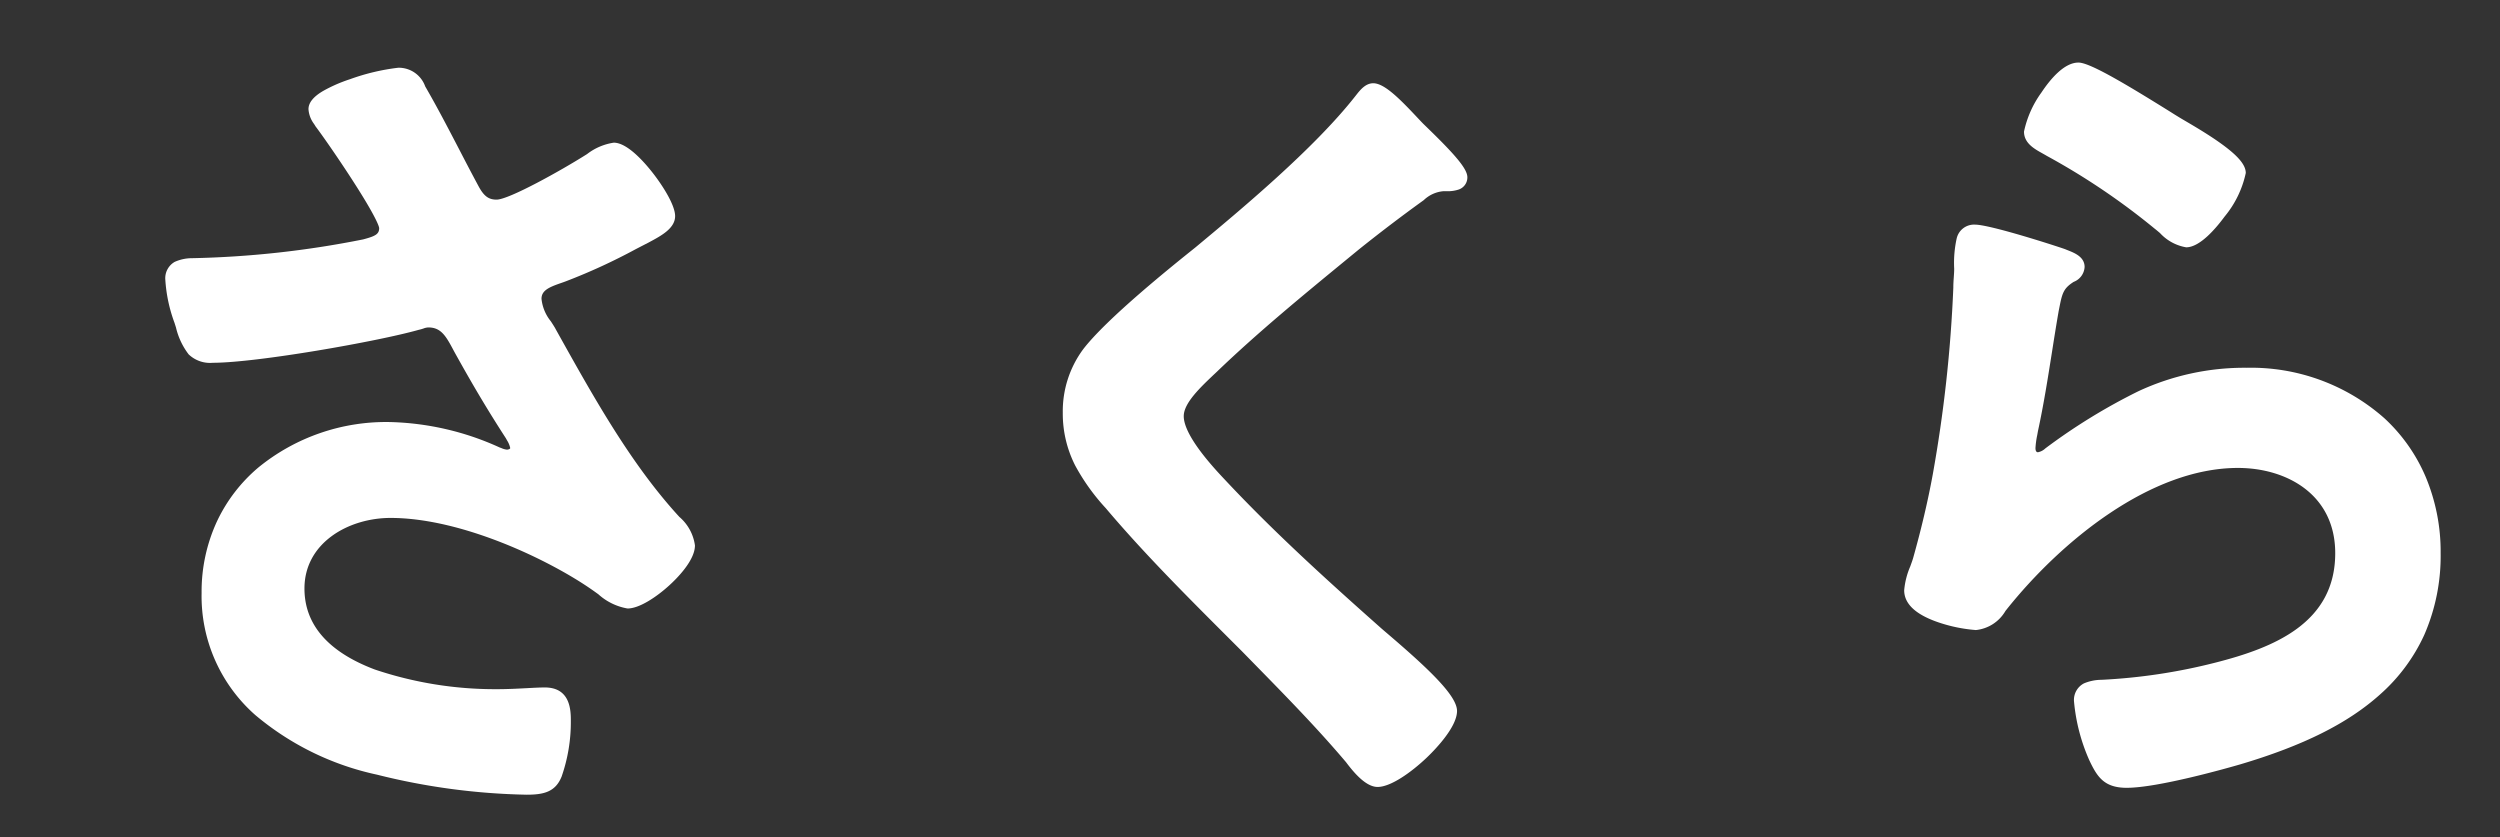
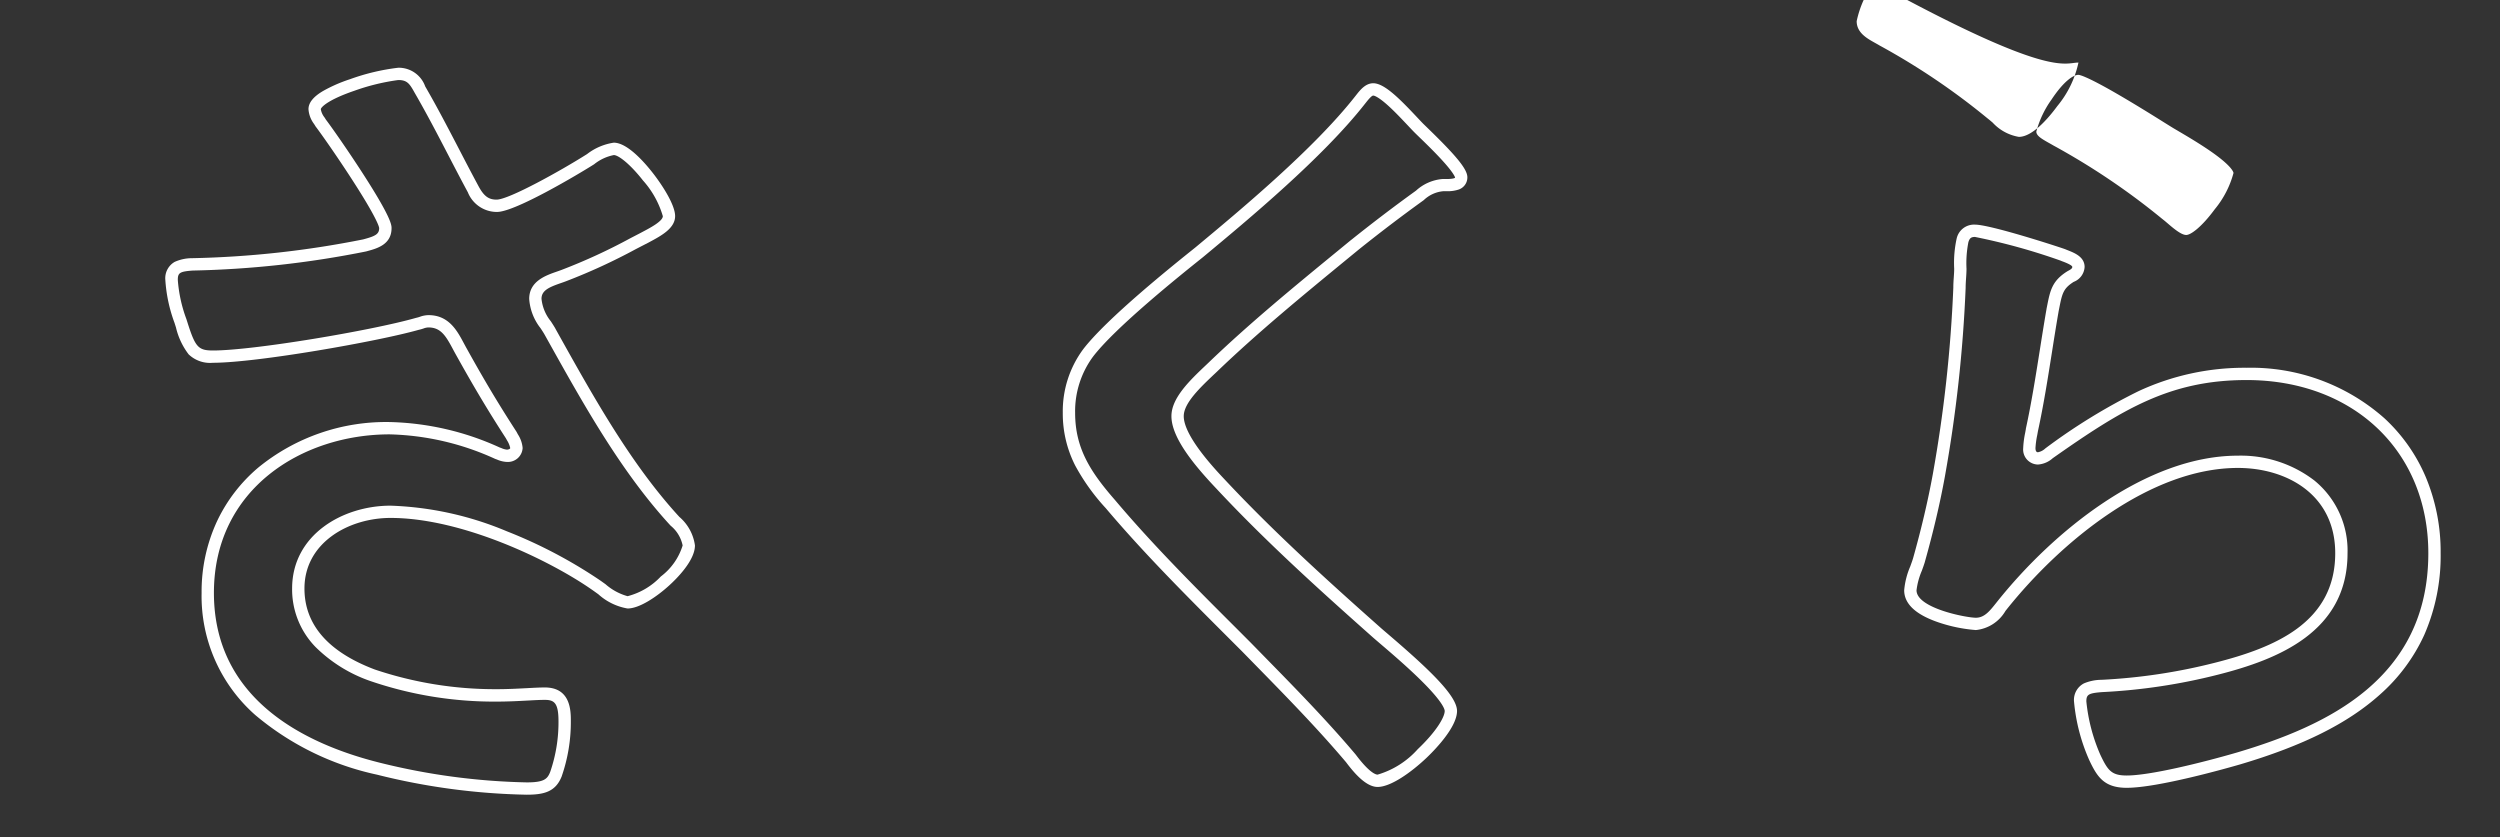
<svg xmlns="http://www.w3.org/2000/svg" width="203" height="68" viewBox="0 0 203 68">
  <rect x="0" y="0" width="203" height="68" fill="#333333" stroke="none" />
  <defs>
    <clipPath id="b">
      <rect width="203" height="68" />
    </clipPath>
  </defs>
  <g id="a" clip-path="url(#b)">
-     <path d="M-72.66-56c-.98,0-6.79,1.47-6.79,2.87a2.3,2.3,0,0,0,.49,1.12c.91,1.19,5.25,7.49,5.25,8.54,0,.98-.91,1.19-1.68,1.4a77.927,77.927,0,0,1-14,1.54c-.91.07-1.68.14-1.68,1.26a13.584,13.584,0,0,0,.84,3.71c.63,1.96.98,2.52,2.52,2.52,3.43,0,13.16-1.68,16.59-2.66a4.275,4.275,0,0,1,.91-.21c1.54,0,2.03,1.33,2.66,2.45,1.4,2.52,2.52,4.41,4.06,6.79a2.762,2.762,0,0,1,.42,1.05.706.706,0,0,1-.77.63,2.481,2.481,0,0,1-.77-.21,22.229,22.229,0,0,0-8.75-2.03c-7.84,0-14.77,5.04-14.77,13.37C-88.13-5.6-81.55-1.4-74.27.42A53.6,53.6,0,0,0-62.23,2.03c1.47,0,2.03-.28,2.38-1.19a13,13,0,0,0,.7-4.27c0-1.26-.21-2.24-1.61-2.24-.91,0-2.31.14-3.92.14-5.39,0-16.1-1.47-16.1-8.68,0-4.06,3.85-6.23,7.49-6.23,6.02,0,13.16,3.5,16.59,5.88.84.56,1.89,1.47,2.66,1.47,1.47,0,4.97-3.08,4.97-4.62a3.305,3.305,0,0,0-1.12-1.96c-4.06-4.41-7.14-10.01-10.15-15.4a5.41,5.41,0,0,1-1.19-2.66c0-1.26,1.4-1.54,2.31-1.89a53.886,53.886,0,0,0,6.44-3.01c.91-.49,2.1-1.05,2.1-1.82,0-1.26-3.08-5.46-4.48-5.46a4.156,4.156,0,0,0-1.89.84c-1.33.84-6.3,3.78-7.63,3.78a2.049,2.049,0,0,1-1.89-1.33c-1.47-2.73-2.8-5.46-4.34-8.12C-71.33-55.51-71.68-56-72.66-56Zm82.88,4.41c-.77-.77-2.8-3.15-3.71-3.15-.42,0-.77.49-1.05.84C2.17-49.7-3.5-44.94-7.63-41.51c-2.45,1.96-7.28,5.88-9.03,8.19a7.948,7.948,0,0,0-1.54,4.83c0,3.15,1.4,5.18,3.36,7.42,3.43,4.06,7.28,7.84,11.06,11.62C-.91-6.51,2.03-3.57,4.69-.42,5.11.14,6.09,1.4,6.86,1.4c1.68,0,5.95-3.99,5.95-5.67,0-1.4-4.83-5.32-6.02-6.37C2.45-14.49-1.89-18.41-5.88-22.68c-1.19-1.26-3.5-3.78-3.5-5.53,0-1.33,1.54-2.73,2.87-3.99,3.64-3.5,7.63-6.72,11.55-9.94q2.625-2.1,5.25-3.99a3.128,3.128,0,0,1,1.89-.84c.49,0,1.47.07,1.47-.63C13.65-48.37,10.85-50.96,10.22-51.59Zm45.15,8.33c-1.12,0-1.19,1.05-1.19,3.08,0,.49-.07.98-.07,1.54a111.813,111.813,0,0,1-1.68,15.26c-.42,2.31-.98,4.62-1.61,6.86a10.753,10.753,0,0,0-.7,2.45c0,2.03,4.69,2.73,5.32,2.73.98,0,1.54-.77,2.1-1.47C61.95-18.34,69.37-24.5,76.72-24.5c4.48,0,8.4,2.59,8.4,7.42,0,5.95-5.18,8.12-10.15,9.38a46.764,46.764,0,0,1-9.31,1.4c-.91.07-1.75.14-1.75,1.26A14.567,14.567,0,0,0,65.1-.49c.63,1.33,1.05,1.96,2.59,1.96,2.17,0,6.93-1.26,9.1-1.89,8.47-2.52,15.89-6.72,15.89-16.66,0-8.82-6.65-14.56-15.26-14.56-6.65,0-10.85,2.8-16.03,6.44a1.563,1.563,0,0,1-.91.42c-.49,0-.7-.42-.7-.84a10.619,10.619,0,0,1,.21-1.47c.7-3.22,1.12-6.51,1.68-9.73.28-1.4.35-2.03,1.47-2.73.28-.14.63-.35.63-.77,0-.56-.77-.77-1.26-.98A49.7,49.7,0,0,0,55.37-43.26Zm4.48-8.05c0,.77.91,1.12,1.61,1.54a57.294,57.294,0,0,1,8.82,5.95c.56.42,1.47,1.4,2.24,1.4,1.47,0,4.34-4.27,4.34-5.53,0-1.19-4.06-3.43-5.11-4.06-1.26-.77-6.93-4.41-7.98-4.41C62.09-56.42,59.85-52.22,59.85-51.31Z" transform="translate(105 62)" fill="#fff" />
-     <path d="M63.77-56.92c.875,0,3.523,1.542,7.512,4.031.313.2.56.349.728.452.1.062.241.142.4.237.714.418,1.91,1.118,2.925,1.848,1.4,1.006,2.022,1.746,2.022,2.4a8.233,8.233,0,0,1-1.716,3.534c-.686.932-2,2.5-3.124,2.5a3.735,3.735,0,0,1-2.125-1.157c-.153-.131-.3-.255-.415-.343l-.022-.018a56.042,56.042,0,0,0-8.742-5.9l-.014-.008c-.11-.066-.227-.131-.35-.2-.669-.372-1.5-.834-1.5-1.769a8.349,8.349,0,0,1,1.413-3.172C61.5-55.594,62.618-56.92,63.77-56.92Zm8.75,14c.377,0,1.263-.654,2.319-2.089A7.783,7.783,0,0,0,76.36-47.95c0-.018-.018-.448-1.606-1.59-.977-.7-2.147-1.388-2.847-1.8-.165-.1-.306-.179-.415-.244-.176-.108-.425-.263-.74-.459-.955-.6-2.554-1.594-3.993-2.422-2.393-1.377-2.911-1.456-2.99-1.458-.414,0-1.2.523-2.173,1.99a8,8,0,0,0-1.247,2.62c0,.322.391.564.988.9.123.068.25.139.373.212a57.045,57.045,0,0,1,8.881,5.991c.14.106.293.237.454.375C71.471-43.471,72.114-42.92,72.52-42.92ZM-72.66-56.5a2.28,2.28,0,0,1,2.186,1.515c.986,1.7,1.9,3.466,2.788,5.17.5.969,1.025,1.972,1.556,2.958.429.787.809,1.067,1.45,1.067,1,0,5.243-2.365,7.351-3.7a4.671,4.671,0,0,1,2.169-.925c1.081,0,2.443,1.535,3.159,2.449.84,1.074,1.821,2.637,1.821,3.511,0,1-1.13,1.6-2.127,2.134l-.236.126-.008,0-.806.416a47.869,47.869,0,0,1-5.686,2.617c-.133.051-.273.1-.421.151-.946.329-1.566.595-1.566,1.271a3.45,3.45,0,0,0,.757,1.828c.122.187.248.381.365.58l0,.008.252.452c2.91,5.213,5.919,10.6,9.822,14.846A3.705,3.705,0,0,1-48.57-17.71c0,1.219-1.467,2.684-2.1,3.257-.99.9-2.4,1.863-3.373,1.863a4.731,4.731,0,0,1-2.374-1.158c-.2-.143-.386-.278-.563-.4l-.008-.005c-3.355-2.328-10.465-5.791-16.3-5.791-3.389,0-6.99,2.008-6.99,5.73,0,2.93,1.92,5.143,5.706,6.576a30.632,30.632,0,0,0,9.894,1.6c.906,0,1.738-.045,2.473-.084.56-.03,1.043-.056,1.447-.056,2.11,0,2.11,1.92,2.11,2.74a13.4,13.4,0,0,1-.731,4.443l0,.007C-59.869,2.283-60.8,2.53-62.23,2.53A53.753,53.753,0,0,1-74.4.9a22.753,22.753,0,0,1-9.87-4.838A12.868,12.868,0,0,1-88.63-13.86a13.568,13.568,0,0,1,1.253-5.816,12.91,12.91,0,0,1,3.369-4.374A16.4,16.4,0,0,1-73.36-27.73a22.692,22.692,0,0,1,8.926,2.062c.054.019.109.039.162.06a1.418,1.418,0,0,0,.432.119c.109,0,.27-.055.27-.13a1.873,1.873,0,0,0-.257-.619c-.034-.063-.067-.123-.1-.181-1.464-2.264-2.6-4.172-4.063-6.8-.08-.143-.16-.291-.236-.435-.582-1.09-.99-1.758-1.986-1.758a1.207,1.207,0,0,0-.4.086,3.539,3.539,0,0,1-.394.11c-3.3.938-13.144,2.674-16.709,2.674a2.516,2.516,0,0,1-1.967-.684,5.746,5.746,0,0,1-1.029-2.183c-.039-.124-.078-.247-.118-.373a12.2,12.2,0,0,1-.746-3.49,1.525,1.525,0,0,1,.76-1.463,3.45,3.45,0,0,1,1.381-.3h.023a78.512,78.512,0,0,0,13.9-1.526l.073-.02c.921-.249,1.227-.414,1.227-.895,0-.058-.1-.7-2.235-3.994-1.175-1.816-2.468-3.661-2.912-4.242l-.017-.022-.014-.024c-.035-.058-.072-.117-.11-.176a2.24,2.24,0,0,1-.452-1.2c0-.519.382-1,1.167-1.468a12.044,12.044,0,0,1,2.2-.965A17.522,17.522,0,0,1-72.66-56.5Zm7.98,11.71a2.541,2.541,0,0,1-2.329-1.591c-.536-.995-1.059-2-1.564-2.973-.882-1.7-1.793-3.449-2.77-5.136l-.006-.011c-.4-.725-.611-1-1.311-1a17.472,17.472,0,0,0-3.6.883c-2.234.769-2.69,1.369-2.69,1.487a1.445,1.445,0,0,0,.3.665c.037.058.073.116.108.173.476.626,1.788,2.5,2.972,4.333,2.364,3.658,2.364,4.24,2.364,4.489,0,1.327-1.183,1.648-1.966,1.86l-.1.028a79.431,79.431,0,0,1-14.083,1.552c-1.049.081-1.207.182-1.207.761a11.508,11.508,0,0,0,.7,3.188c.04.127.08.252.118.373.612,1.905.861,2.169,2.043,2.169,3.273,0,12.887-1.622,16.453-2.641l.039-.01a2.558,2.558,0,0,0,.3-.085,2.131,2.131,0,0,1,.708-.135c1.647,0,2.324,1.268,2.868,2.287.078.145.151.283.227.418,1.472,2.649,2.567,4.481,4.044,6.763l.015.023.012.025c.025.05.058.11.093.174a2.392,2.392,0,0,1,.38,1.1,1.2,1.2,0,0,1-1.27,1.13,2.214,2.214,0,0,1-.789-.184c-.051-.02-.1-.038-.139-.051l-.033-.012A21.806,21.806,0,0,0-73.36-26.73c-7.091,0-14.27,4.421-14.27,12.87C-87.63-5.244-80.3-1.6-74.149-.065A53.486,53.486,0,0,0-62.23,1.53c1.421,0,1.685-.278,1.912-.867A12.367,12.367,0,0,0-59.65-3.43c0-1.489-.342-1.74-1.11-1.74-.377,0-.848.025-1.393.055-.747.04-1.594.085-2.527.085A31.06,31.06,0,0,1-74.928-6.7a11.794,11.794,0,0,1-4.457-2.77A6.7,6.7,0,0,1-81.28-14.21c0-4.371,4.117-6.73,7.99-6.73a26.577,26.577,0,0,1,9.45,2.083,38.913,38.913,0,0,1,7.422,3.884c.19.127.383.266.588.413a4.544,4.544,0,0,0,1.79.97,5.64,5.64,0,0,0,2.7-1.6,4.992,4.992,0,0,0,1.77-2.518,2.791,2.791,0,0,0-.974-1.606l-.014-.015c-3.987-4.33-7.027-9.776-9.966-15.043l-.25-.448c-.1-.177-.216-.35-.336-.534a4.319,4.319,0,0,1-.919-2.374c0-1.438,1.347-1.906,2.238-2.216.14-.049.272-.095.393-.141a46.473,46.473,0,0,0,5.583-2.571l.8-.415.237-.126c.6-.317,1.6-.848,1.6-1.251a7.48,7.48,0,0,0-1.609-2.894c-1.061-1.356-2-2.066-2.371-2.066a3.683,3.683,0,0,0-1.6.747l-.024.016c-.605.382-2.188,1.339-3.847,2.223C-63.693-44.79-64.436-44.79-64.68-44.79ZM6.51-55.24C7.4-55.24,8.635-54,10.044-52.5c.211.224.393.418.529.555.084.084.208.2.365.356,2.371,2.3,3.212,3.341,3.212,3.988a1.036,1.036,0,0,1-.733,1,2.845,2.845,0,0,1-.958.127l-.256,0a2.622,2.622,0,0,0-1.584.716l-.037.029c-1.734,1.249-3.493,2.585-5.227,3.973l-1.081.887C.761-37.984-2.872-35-6.163-31.84l-.166.157c-1.2,1.131-2.551,2.412-2.551,3.473,0,1.625,2.532,4.306,3.364,5.187,4.022,4.3,8.449,8.293,12.638,12.009.152.135.374.324.632.544,3.43,2.935,5.557,5,5.557,6.2,0,1.358-1.915,3.274-2.5,3.828C9.611.69,7.945,1.9,6.86,1.9,5.919,1.9,4.949.758,4.3-.108,1.988-2.843-.573-5.459-3.05-7.989L-4.137-9.1l-1.028-1.027c-3.4-3.4-6.923-6.911-10.054-10.617a16.975,16.975,0,0,1-2.483-3.47,9.288,9.288,0,0,1-1-4.276,8.462,8.462,0,0,1,1.64-5.13c1.9-2.5,7.324-6.846,9.114-8.277,3.608-3,9.642-8.008,13.012-12.311l0,0,.068-.086C5.452-54.7,5.882-55.24,6.51-55.24Zm6.64,7.651c-.014-.058-.131-.4-1.094-1.449-.619-.674-1.338-1.371-1.814-1.831-.16-.155-.287-.278-.376-.367-.148-.148-.335-.347-.551-.577-.473-.5-1.063-1.131-1.629-1.638-.857-.767-1.147-.789-1.177-.789-.144,0-.455.394-.588.562l-.069.087C2.415-49.2-3.673-44.147-7.311-41.125l-.007.006c-1.762,1.41-7.124,5.7-8.944,8.1A7.469,7.469,0,0,0-17.7-28.49c0,2.837,1.187,4.748,3.236,7.091l.006.007c3.1,3.675,6.61,7.174,10,10.558L-3.426-9.8l0,0,1.087,1.111C.157-6.142,2.735-3.51,5.072-.743L5.09-.72C6.217.783,6.73.9,6.86.9a7.018,7.018,0,0,0,3.262-2.068c1.5-1.421,2.188-2.6,2.188-3.1,0-.1-.091-.671-1.891-2.453C9.3-7.828,7.98-8.96,7.1-9.71c-.26-.223-.485-.415-.644-.555C2.251-14-2.2-18-6.245-22.339-7.937-24.129-9.88-26.417-9.88-28.21c0-1.491,1.521-2.93,2.864-4.2l.162-.154C-3.537-35.752.112-38.745,3.64-41.638l1.082-.888.005,0c1.742-1.394,3.509-2.737,5.251-3.992a3.623,3.623,0,0,1,2.156-.946l.045,0,.279,0c.537,0,.663-.08.689-.1A.119.119,0,0,0,13.15-47.589ZM55.37-43.76c1.211,0,6.471,1.694,7.306,1.989l.031.012c.064.028.137.056.214.087.537.213,1.349.534,1.349,1.353a1.378,1.378,0,0,1-.885,1.206c-.859.542-.941.958-1.182,2.176l-.042.21c-.19,1.094-.368,2.218-.539,3.306-.334,2.113-.678,4.3-1.141,6.428-.017.1-.037.208-.058.323a7,7,0,0,0-.143,1.053c0,.155.035.34.2.34a1.213,1.213,0,0,0,.61-.32l.013-.009a47.936,47.936,0,0,1,7.544-4.631,20.41,20.41,0,0,1,8.774-1.9,16.333,16.333,0,0,1,11.2,4.106,13.853,13.853,0,0,1,3.348,4.762A15.7,15.7,0,0,1,93.18-17.08a16.034,16.034,0,0,1-1.336,6.648,14.516,14.516,0,0,1-3.6,4.837C85.631-3.256,82.036-1.459,76.933.059c-1.1.32-6.71,1.911-9.243,1.911-1.84,0-2.4-.889-3.042-2.246A15.031,15.031,0,0,1,63.41-5.04a1.512,1.512,0,0,1,.805-1.469,3.71,3.71,0,0,1,1.406-.29h.015a46.541,46.541,0,0,0,9.207-1.384c4.836-1.226,9.777-3.241,9.777-8.9,0-4.78-3.968-6.92-7.9-6.92-7.09,0-14.355,5.941-18.789,11.5l-.086.108A3.144,3.144,0,0,1,55.44-10.84a12.389,12.389,0,0,1-3.058-.631c-1.833-.628-2.762-1.5-2.762-2.6A6.283,6.283,0,0,1,50.11-16c.088-.243.172-.472.23-.664.676-2.4,1.214-4.695,1.6-6.809A111.581,111.581,0,0,0,53.61-38.65c0-.3.019-.579.038-.846.016-.239.032-.464.032-.684a9.214,9.214,0,0,1,.2-2.447A1.445,1.445,0,0,1,55.37-43.76Zm6.959,2.926A50.161,50.161,0,0,0,55.37-42.76c-.316,0-.436.1-.537.425a8.852,8.852,0,0,0-.153,2.155c0,.254-.018.508-.034.753s-.036.515-.036.787v.021a112.586,112.586,0,0,1-1.688,15.328c-.39,2.147-.936,4.471-1.621,6.907l0,.008c-.066.221-.155.465-.249.723a5.749,5.749,0,0,0-.43,1.583c0,1.454,4.036,2.23,4.82,2.23.689,0,1.122-.544,1.623-1.173l.087-.109C61.728-18.864,69.274-25,76.72-25a9.809,9.809,0,0,1,6.2,2.011,7.342,7.342,0,0,1,2.7,5.909c0,6.378-5.626,8.622-10.527,9.865a47.579,47.579,0,0,1-9.4,1.414c-1.1.085-1.281.193-1.281.761A14.275,14.275,0,0,0,65.553-.7c.6,1.262.9,1.671,2.137,1.671,1.859,0,5.989-1.007,8.961-1.87C83.879-3.051,92.18-6.834,92.18-17.08c0-8.278-6.07-14.06-14.76-14.06-6.254,0-10.118,2.4-15.736,6.345a2,2,0,0,1-1.2.515,1.22,1.22,0,0,1-1.2-1.34,7.466,7.466,0,0,1,.16-1.234c.021-.114.041-.222.057-.318l0-.024c.458-2.106.8-4.28,1.133-6.383.173-1.093.351-2.223.543-3.327l0-.012.043-.214c.255-1.287.408-2.064,1.653-2.842L62.916-40c.326-.163.354-.252.354-.323,0-.139-.5-.338-.717-.423C62.479-40.772,62.4-40.8,62.329-40.834Z" transform="translate(105 62)" fill="#fff" />
+     <path d="M63.77-56.92a8.233,8.233,0,0,1-1.716,3.534c-.686.932-2,2.5-3.124,2.5a3.735,3.735,0,0,1-2.125-1.157c-.153-.131-.3-.255-.415-.343l-.022-.018a56.042,56.042,0,0,0-8.742-5.9l-.014-.008c-.11-.066-.227-.131-.35-.2-.669-.372-1.5-.834-1.5-1.769a8.349,8.349,0,0,1,1.413-3.172C61.5-55.594,62.618-56.92,63.77-56.92Zm8.75,14c.377,0,1.263-.654,2.319-2.089A7.783,7.783,0,0,0,76.36-47.95c0-.018-.018-.448-1.606-1.59-.977-.7-2.147-1.388-2.847-1.8-.165-.1-.306-.179-.415-.244-.176-.108-.425-.263-.74-.459-.955-.6-2.554-1.594-3.993-2.422-2.393-1.377-2.911-1.456-2.99-1.458-.414,0-1.2.523-2.173,1.99a8,8,0,0,0-1.247,2.62c0,.322.391.564.988.9.123.068.25.139.373.212a57.045,57.045,0,0,1,8.881,5.991c.14.106.293.237.454.375C71.471-43.471,72.114-42.92,72.52-42.92ZM-72.66-56.5a2.28,2.28,0,0,1,2.186,1.515c.986,1.7,1.9,3.466,2.788,5.17.5.969,1.025,1.972,1.556,2.958.429.787.809,1.067,1.45,1.067,1,0,5.243-2.365,7.351-3.7a4.671,4.671,0,0,1,2.169-.925c1.081,0,2.443,1.535,3.159,2.449.84,1.074,1.821,2.637,1.821,3.511,0,1-1.13,1.6-2.127,2.134l-.236.126-.008,0-.806.416a47.869,47.869,0,0,1-5.686,2.617c-.133.051-.273.1-.421.151-.946.329-1.566.595-1.566,1.271a3.45,3.45,0,0,0,.757,1.828c.122.187.248.381.365.58l0,.008.252.452c2.91,5.213,5.919,10.6,9.822,14.846A3.705,3.705,0,0,1-48.57-17.71c0,1.219-1.467,2.684-2.1,3.257-.99.9-2.4,1.863-3.373,1.863a4.731,4.731,0,0,1-2.374-1.158c-.2-.143-.386-.278-.563-.4l-.008-.005c-3.355-2.328-10.465-5.791-16.3-5.791-3.389,0-6.99,2.008-6.99,5.73,0,2.93,1.92,5.143,5.706,6.576a30.632,30.632,0,0,0,9.894,1.6c.906,0,1.738-.045,2.473-.084.56-.03,1.043-.056,1.447-.056,2.11,0,2.11,1.92,2.11,2.74a13.4,13.4,0,0,1-.731,4.443l0,.007C-59.869,2.283-60.8,2.53-62.23,2.53A53.753,53.753,0,0,1-74.4.9a22.753,22.753,0,0,1-9.87-4.838A12.868,12.868,0,0,1-88.63-13.86a13.568,13.568,0,0,1,1.253-5.816,12.91,12.91,0,0,1,3.369-4.374A16.4,16.4,0,0,1-73.36-27.73a22.692,22.692,0,0,1,8.926,2.062c.054.019.109.039.162.06a1.418,1.418,0,0,0,.432.119c.109,0,.27-.055.27-.13a1.873,1.873,0,0,0-.257-.619c-.034-.063-.067-.123-.1-.181-1.464-2.264-2.6-4.172-4.063-6.8-.08-.143-.16-.291-.236-.435-.582-1.09-.99-1.758-1.986-1.758a1.207,1.207,0,0,0-.4.086,3.539,3.539,0,0,1-.394.11c-3.3.938-13.144,2.674-16.709,2.674a2.516,2.516,0,0,1-1.967-.684,5.746,5.746,0,0,1-1.029-2.183c-.039-.124-.078-.247-.118-.373a12.2,12.2,0,0,1-.746-3.49,1.525,1.525,0,0,1,.76-1.463,3.45,3.45,0,0,1,1.381-.3h.023a78.512,78.512,0,0,0,13.9-1.526l.073-.02c.921-.249,1.227-.414,1.227-.895,0-.058-.1-.7-2.235-3.994-1.175-1.816-2.468-3.661-2.912-4.242l-.017-.022-.014-.024c-.035-.058-.072-.117-.11-.176a2.24,2.24,0,0,1-.452-1.2c0-.519.382-1,1.167-1.468a12.044,12.044,0,0,1,2.2-.965A17.522,17.522,0,0,1-72.66-56.5Zm7.98,11.71a2.541,2.541,0,0,1-2.329-1.591c-.536-.995-1.059-2-1.564-2.973-.882-1.7-1.793-3.449-2.77-5.136l-.006-.011c-.4-.725-.611-1-1.311-1a17.472,17.472,0,0,0-3.6.883c-2.234.769-2.69,1.369-2.69,1.487a1.445,1.445,0,0,0,.3.665c.037.058.073.116.108.173.476.626,1.788,2.5,2.972,4.333,2.364,3.658,2.364,4.24,2.364,4.489,0,1.327-1.183,1.648-1.966,1.86l-.1.028a79.431,79.431,0,0,1-14.083,1.552c-1.049.081-1.207.182-1.207.761a11.508,11.508,0,0,0,.7,3.188c.04.127.08.252.118.373.612,1.905.861,2.169,2.043,2.169,3.273,0,12.887-1.622,16.453-2.641l.039-.01a2.558,2.558,0,0,0,.3-.085,2.131,2.131,0,0,1,.708-.135c1.647,0,2.324,1.268,2.868,2.287.078.145.151.283.227.418,1.472,2.649,2.567,4.481,4.044,6.763l.015.023.012.025c.025.05.058.11.093.174a2.392,2.392,0,0,1,.38,1.1,1.2,1.2,0,0,1-1.27,1.13,2.214,2.214,0,0,1-.789-.184c-.051-.02-.1-.038-.139-.051l-.033-.012A21.806,21.806,0,0,0-73.36-26.73c-7.091,0-14.27,4.421-14.27,12.87C-87.63-5.244-80.3-1.6-74.149-.065A53.486,53.486,0,0,0-62.23,1.53c1.421,0,1.685-.278,1.912-.867A12.367,12.367,0,0,0-59.65-3.43c0-1.489-.342-1.74-1.11-1.74-.377,0-.848.025-1.393.055-.747.04-1.594.085-2.527.085A31.06,31.06,0,0,1-74.928-6.7a11.794,11.794,0,0,1-4.457-2.77A6.7,6.7,0,0,1-81.28-14.21c0-4.371,4.117-6.73,7.99-6.73a26.577,26.577,0,0,1,9.45,2.083,38.913,38.913,0,0,1,7.422,3.884c.19.127.383.266.588.413a4.544,4.544,0,0,0,1.79.97,5.64,5.64,0,0,0,2.7-1.6,4.992,4.992,0,0,0,1.77-2.518,2.791,2.791,0,0,0-.974-1.606l-.014-.015c-3.987-4.33-7.027-9.776-9.966-15.043l-.25-.448c-.1-.177-.216-.35-.336-.534a4.319,4.319,0,0,1-.919-2.374c0-1.438,1.347-1.906,2.238-2.216.14-.049.272-.095.393-.141a46.473,46.473,0,0,0,5.583-2.571l.8-.415.237-.126c.6-.317,1.6-.848,1.6-1.251a7.48,7.48,0,0,0-1.609-2.894c-1.061-1.356-2-2.066-2.371-2.066a3.683,3.683,0,0,0-1.6.747l-.024.016c-.605.382-2.188,1.339-3.847,2.223C-63.693-44.79-64.436-44.79-64.68-44.79ZM6.51-55.24C7.4-55.24,8.635-54,10.044-52.5c.211.224.393.418.529.555.084.084.208.2.365.356,2.371,2.3,3.212,3.341,3.212,3.988a1.036,1.036,0,0,1-.733,1,2.845,2.845,0,0,1-.958.127l-.256,0a2.622,2.622,0,0,0-1.584.716l-.037.029c-1.734,1.249-3.493,2.585-5.227,3.973l-1.081.887C.761-37.984-2.872-35-6.163-31.84l-.166.157c-1.2,1.131-2.551,2.412-2.551,3.473,0,1.625,2.532,4.306,3.364,5.187,4.022,4.3,8.449,8.293,12.638,12.009.152.135.374.324.632.544,3.43,2.935,5.557,5,5.557,6.2,0,1.358-1.915,3.274-2.5,3.828C9.611.69,7.945,1.9,6.86,1.9,5.919,1.9,4.949.758,4.3-.108,1.988-2.843-.573-5.459-3.05-7.989L-4.137-9.1l-1.028-1.027c-3.4-3.4-6.923-6.911-10.054-10.617a16.975,16.975,0,0,1-2.483-3.47,9.288,9.288,0,0,1-1-4.276,8.462,8.462,0,0,1,1.64-5.13c1.9-2.5,7.324-6.846,9.114-8.277,3.608-3,9.642-8.008,13.012-12.311l0,0,.068-.086C5.452-54.7,5.882-55.24,6.51-55.24Zm6.64,7.651c-.014-.058-.131-.4-1.094-1.449-.619-.674-1.338-1.371-1.814-1.831-.16-.155-.287-.278-.376-.367-.148-.148-.335-.347-.551-.577-.473-.5-1.063-1.131-1.629-1.638-.857-.767-1.147-.789-1.177-.789-.144,0-.455.394-.588.562l-.069.087C2.415-49.2-3.673-44.147-7.311-41.125l-.007.006c-1.762,1.41-7.124,5.7-8.944,8.1A7.469,7.469,0,0,0-17.7-28.49c0,2.837,1.187,4.748,3.236,7.091l.006.007c3.1,3.675,6.61,7.174,10,10.558L-3.426-9.8l0,0,1.087,1.111C.157-6.142,2.735-3.51,5.072-.743L5.09-.72C6.217.783,6.73.9,6.86.9a7.018,7.018,0,0,0,3.262-2.068c1.5-1.421,2.188-2.6,2.188-3.1,0-.1-.091-.671-1.891-2.453C9.3-7.828,7.98-8.96,7.1-9.71c-.26-.223-.485-.415-.644-.555C2.251-14-2.2-18-6.245-22.339-7.937-24.129-9.88-26.417-9.88-28.21c0-1.491,1.521-2.93,2.864-4.2l.162-.154C-3.537-35.752.112-38.745,3.64-41.638l1.082-.888.005,0c1.742-1.394,3.509-2.737,5.251-3.992a3.623,3.623,0,0,1,2.156-.946l.045,0,.279,0c.537,0,.663-.08.689-.1A.119.119,0,0,0,13.15-47.589ZM55.37-43.76c1.211,0,6.471,1.694,7.306,1.989l.031.012c.064.028.137.056.214.087.537.213,1.349.534,1.349,1.353a1.378,1.378,0,0,1-.885,1.206c-.859.542-.941.958-1.182,2.176l-.042.21c-.19,1.094-.368,2.218-.539,3.306-.334,2.113-.678,4.3-1.141,6.428-.017.1-.037.208-.058.323a7,7,0,0,0-.143,1.053c0,.155.035.34.2.34a1.213,1.213,0,0,0,.61-.32l.013-.009a47.936,47.936,0,0,1,7.544-4.631,20.41,20.41,0,0,1,8.774-1.9,16.333,16.333,0,0,1,11.2,4.106,13.853,13.853,0,0,1,3.348,4.762A15.7,15.7,0,0,1,93.18-17.08a16.034,16.034,0,0,1-1.336,6.648,14.516,14.516,0,0,1-3.6,4.837C85.631-3.256,82.036-1.459,76.933.059c-1.1.32-6.71,1.911-9.243,1.911-1.84,0-2.4-.889-3.042-2.246A15.031,15.031,0,0,1,63.41-5.04a1.512,1.512,0,0,1,.805-1.469,3.71,3.71,0,0,1,1.406-.29h.015a46.541,46.541,0,0,0,9.207-1.384c4.836-1.226,9.777-3.241,9.777-8.9,0-4.78-3.968-6.92-7.9-6.92-7.09,0-14.355,5.941-18.789,11.5l-.086.108A3.144,3.144,0,0,1,55.44-10.84a12.389,12.389,0,0,1-3.058-.631c-1.833-.628-2.762-1.5-2.762-2.6A6.283,6.283,0,0,1,50.11-16c.088-.243.172-.472.23-.664.676-2.4,1.214-4.695,1.6-6.809A111.581,111.581,0,0,0,53.61-38.65c0-.3.019-.579.038-.846.016-.239.032-.464.032-.684a9.214,9.214,0,0,1,.2-2.447A1.445,1.445,0,0,1,55.37-43.76Zm6.959,2.926A50.161,50.161,0,0,0,55.37-42.76c-.316,0-.436.1-.537.425a8.852,8.852,0,0,0-.153,2.155c0,.254-.018.508-.034.753s-.036.515-.036.787v.021a112.586,112.586,0,0,1-1.688,15.328c-.39,2.147-.936,4.471-1.621,6.907l0,.008c-.066.221-.155.465-.249.723a5.749,5.749,0,0,0-.43,1.583c0,1.454,4.036,2.23,4.82,2.23.689,0,1.122-.544,1.623-1.173l.087-.109C61.728-18.864,69.274-25,76.72-25a9.809,9.809,0,0,1,6.2,2.011,7.342,7.342,0,0,1,2.7,5.909c0,6.378-5.626,8.622-10.527,9.865a47.579,47.579,0,0,1-9.4,1.414c-1.1.085-1.281.193-1.281.761A14.275,14.275,0,0,0,65.553-.7c.6,1.262.9,1.671,2.137,1.671,1.859,0,5.989-1.007,8.961-1.87C83.879-3.051,92.18-6.834,92.18-17.08c0-8.278-6.07-14.06-14.76-14.06-6.254,0-10.118,2.4-15.736,6.345a2,2,0,0,1-1.2.515,1.22,1.22,0,0,1-1.2-1.34,7.466,7.466,0,0,1,.16-1.234c.021-.114.041-.222.057-.318l0-.024c.458-2.106.8-4.28,1.133-6.383.173-1.093.351-2.223.543-3.327l0-.012.043-.214c.255-1.287.408-2.064,1.653-2.842L62.916-40c.326-.163.354-.252.354-.323,0-.139-.5-.338-.717-.423C62.479-40.772,62.4-40.8,62.329-40.834Z" transform="translate(105 62)" fill="#fff" />
  </g>
</svg>